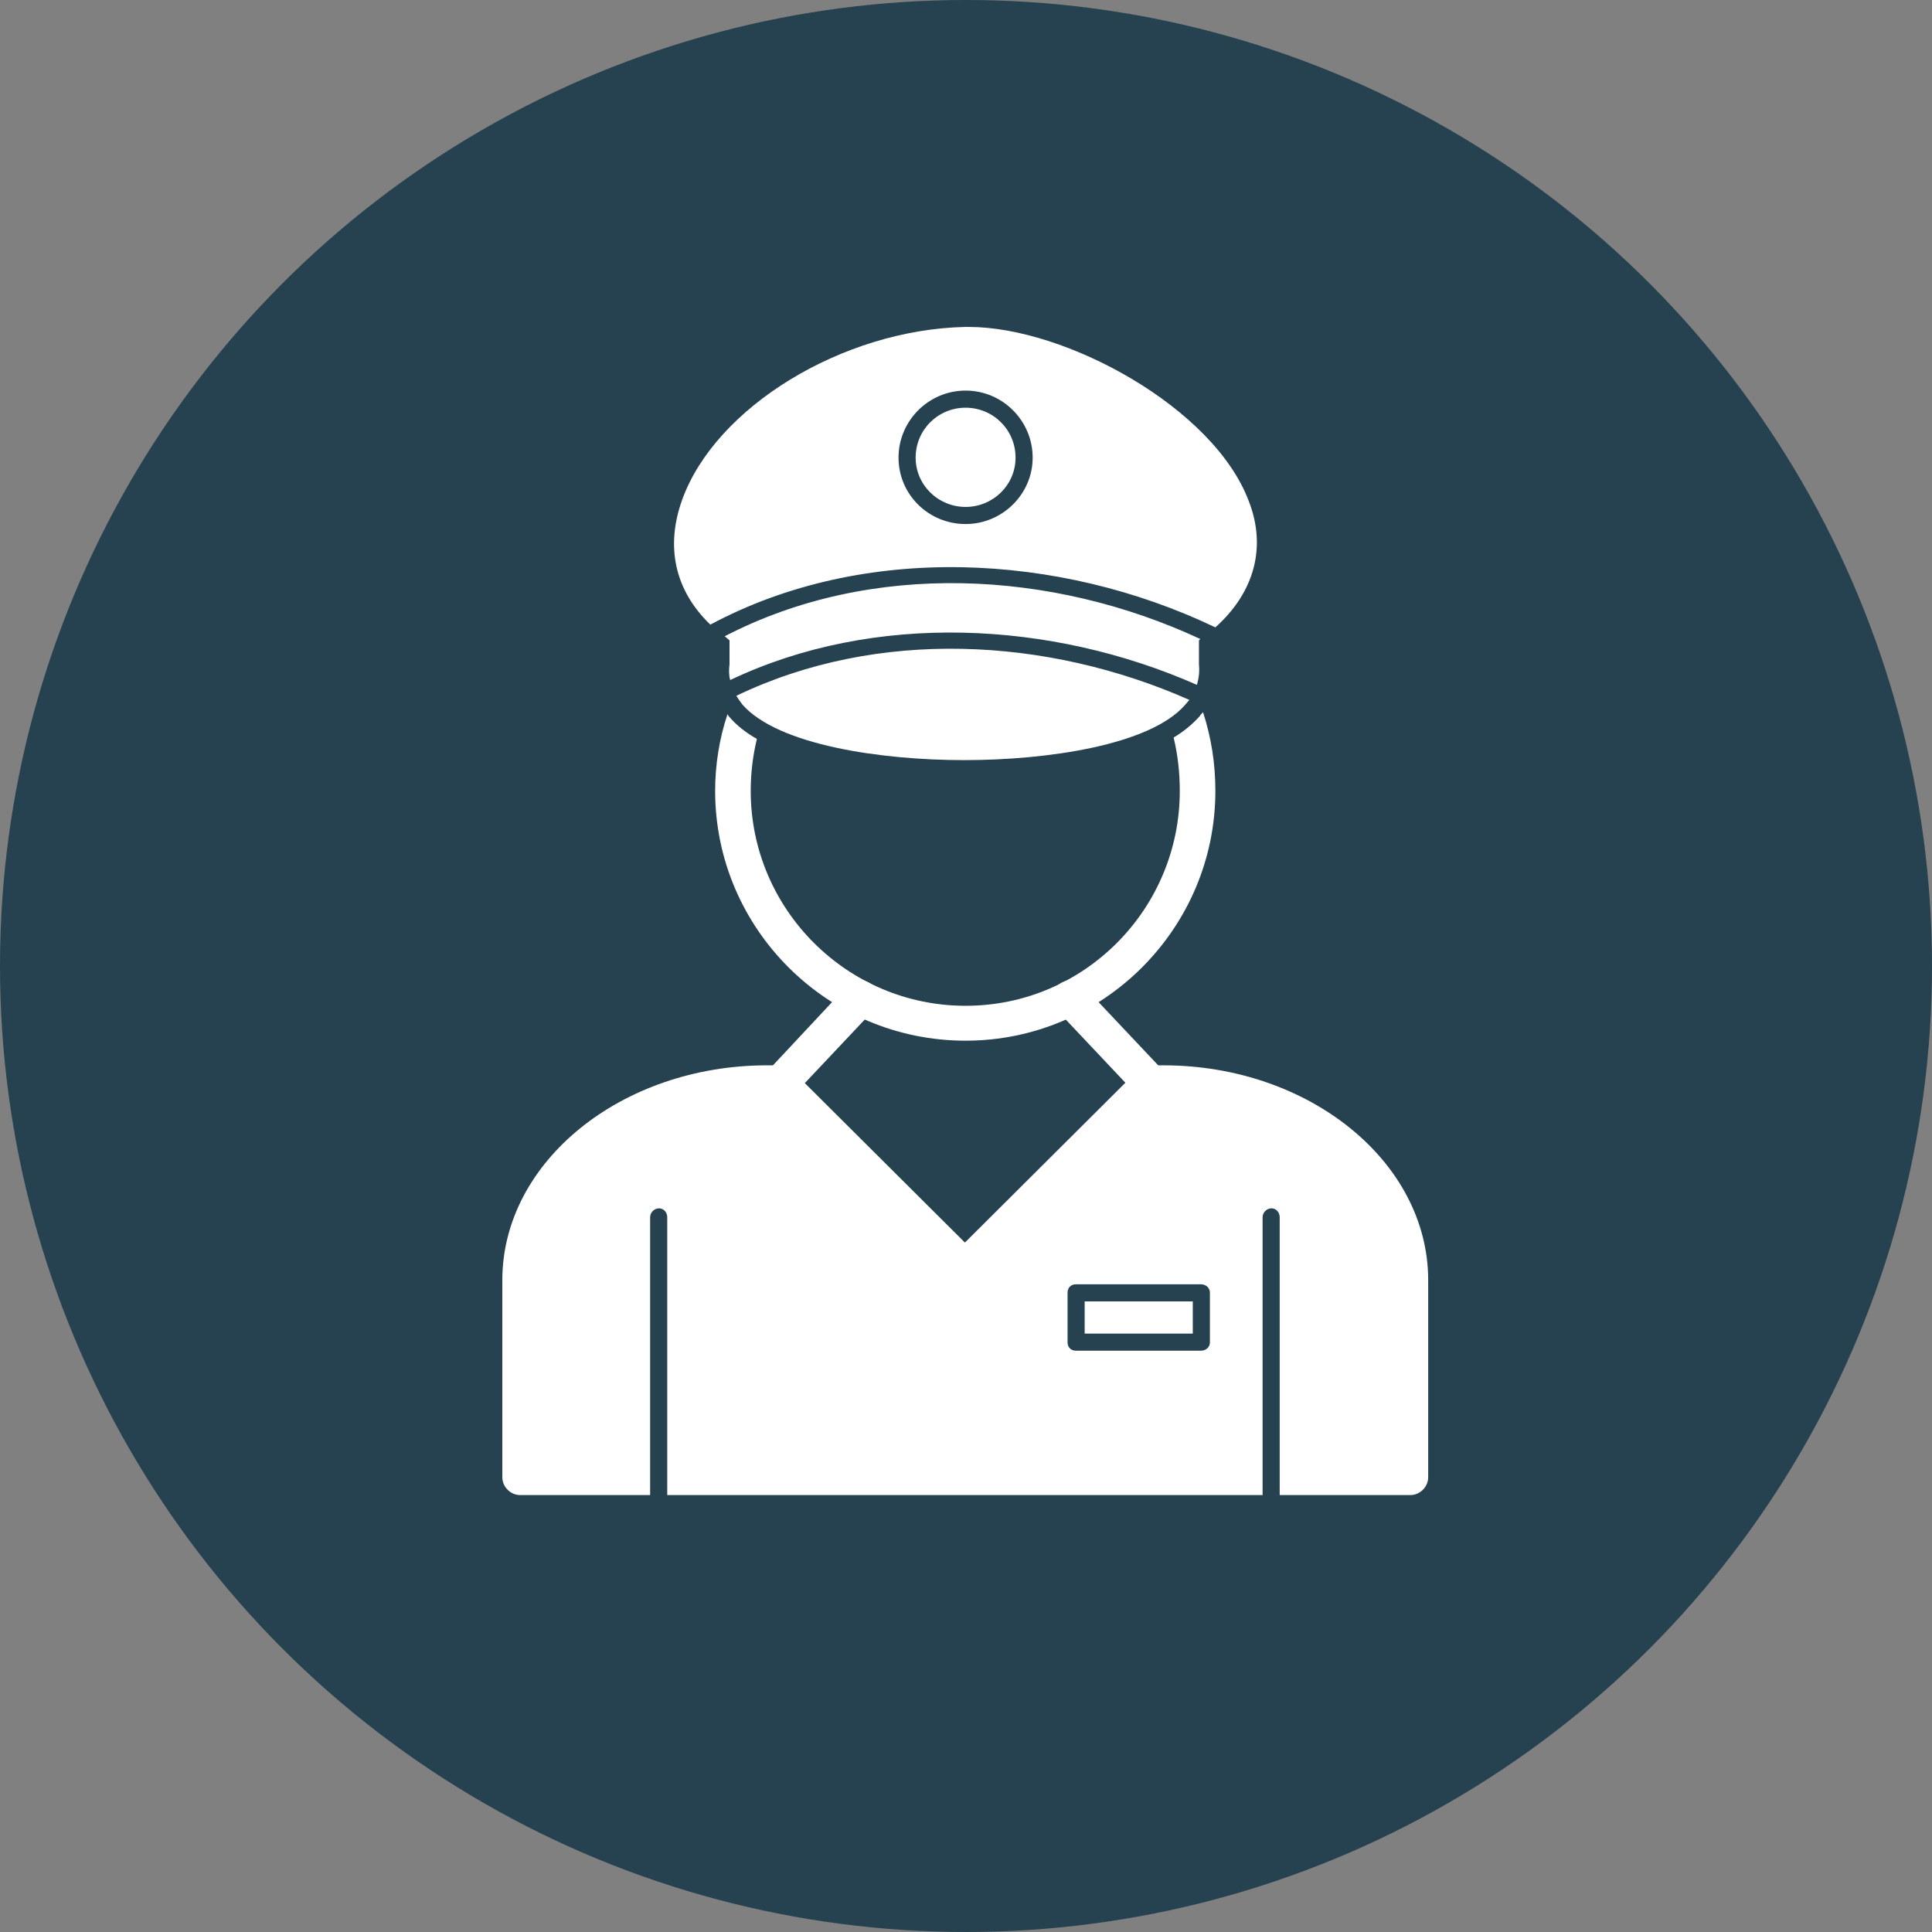
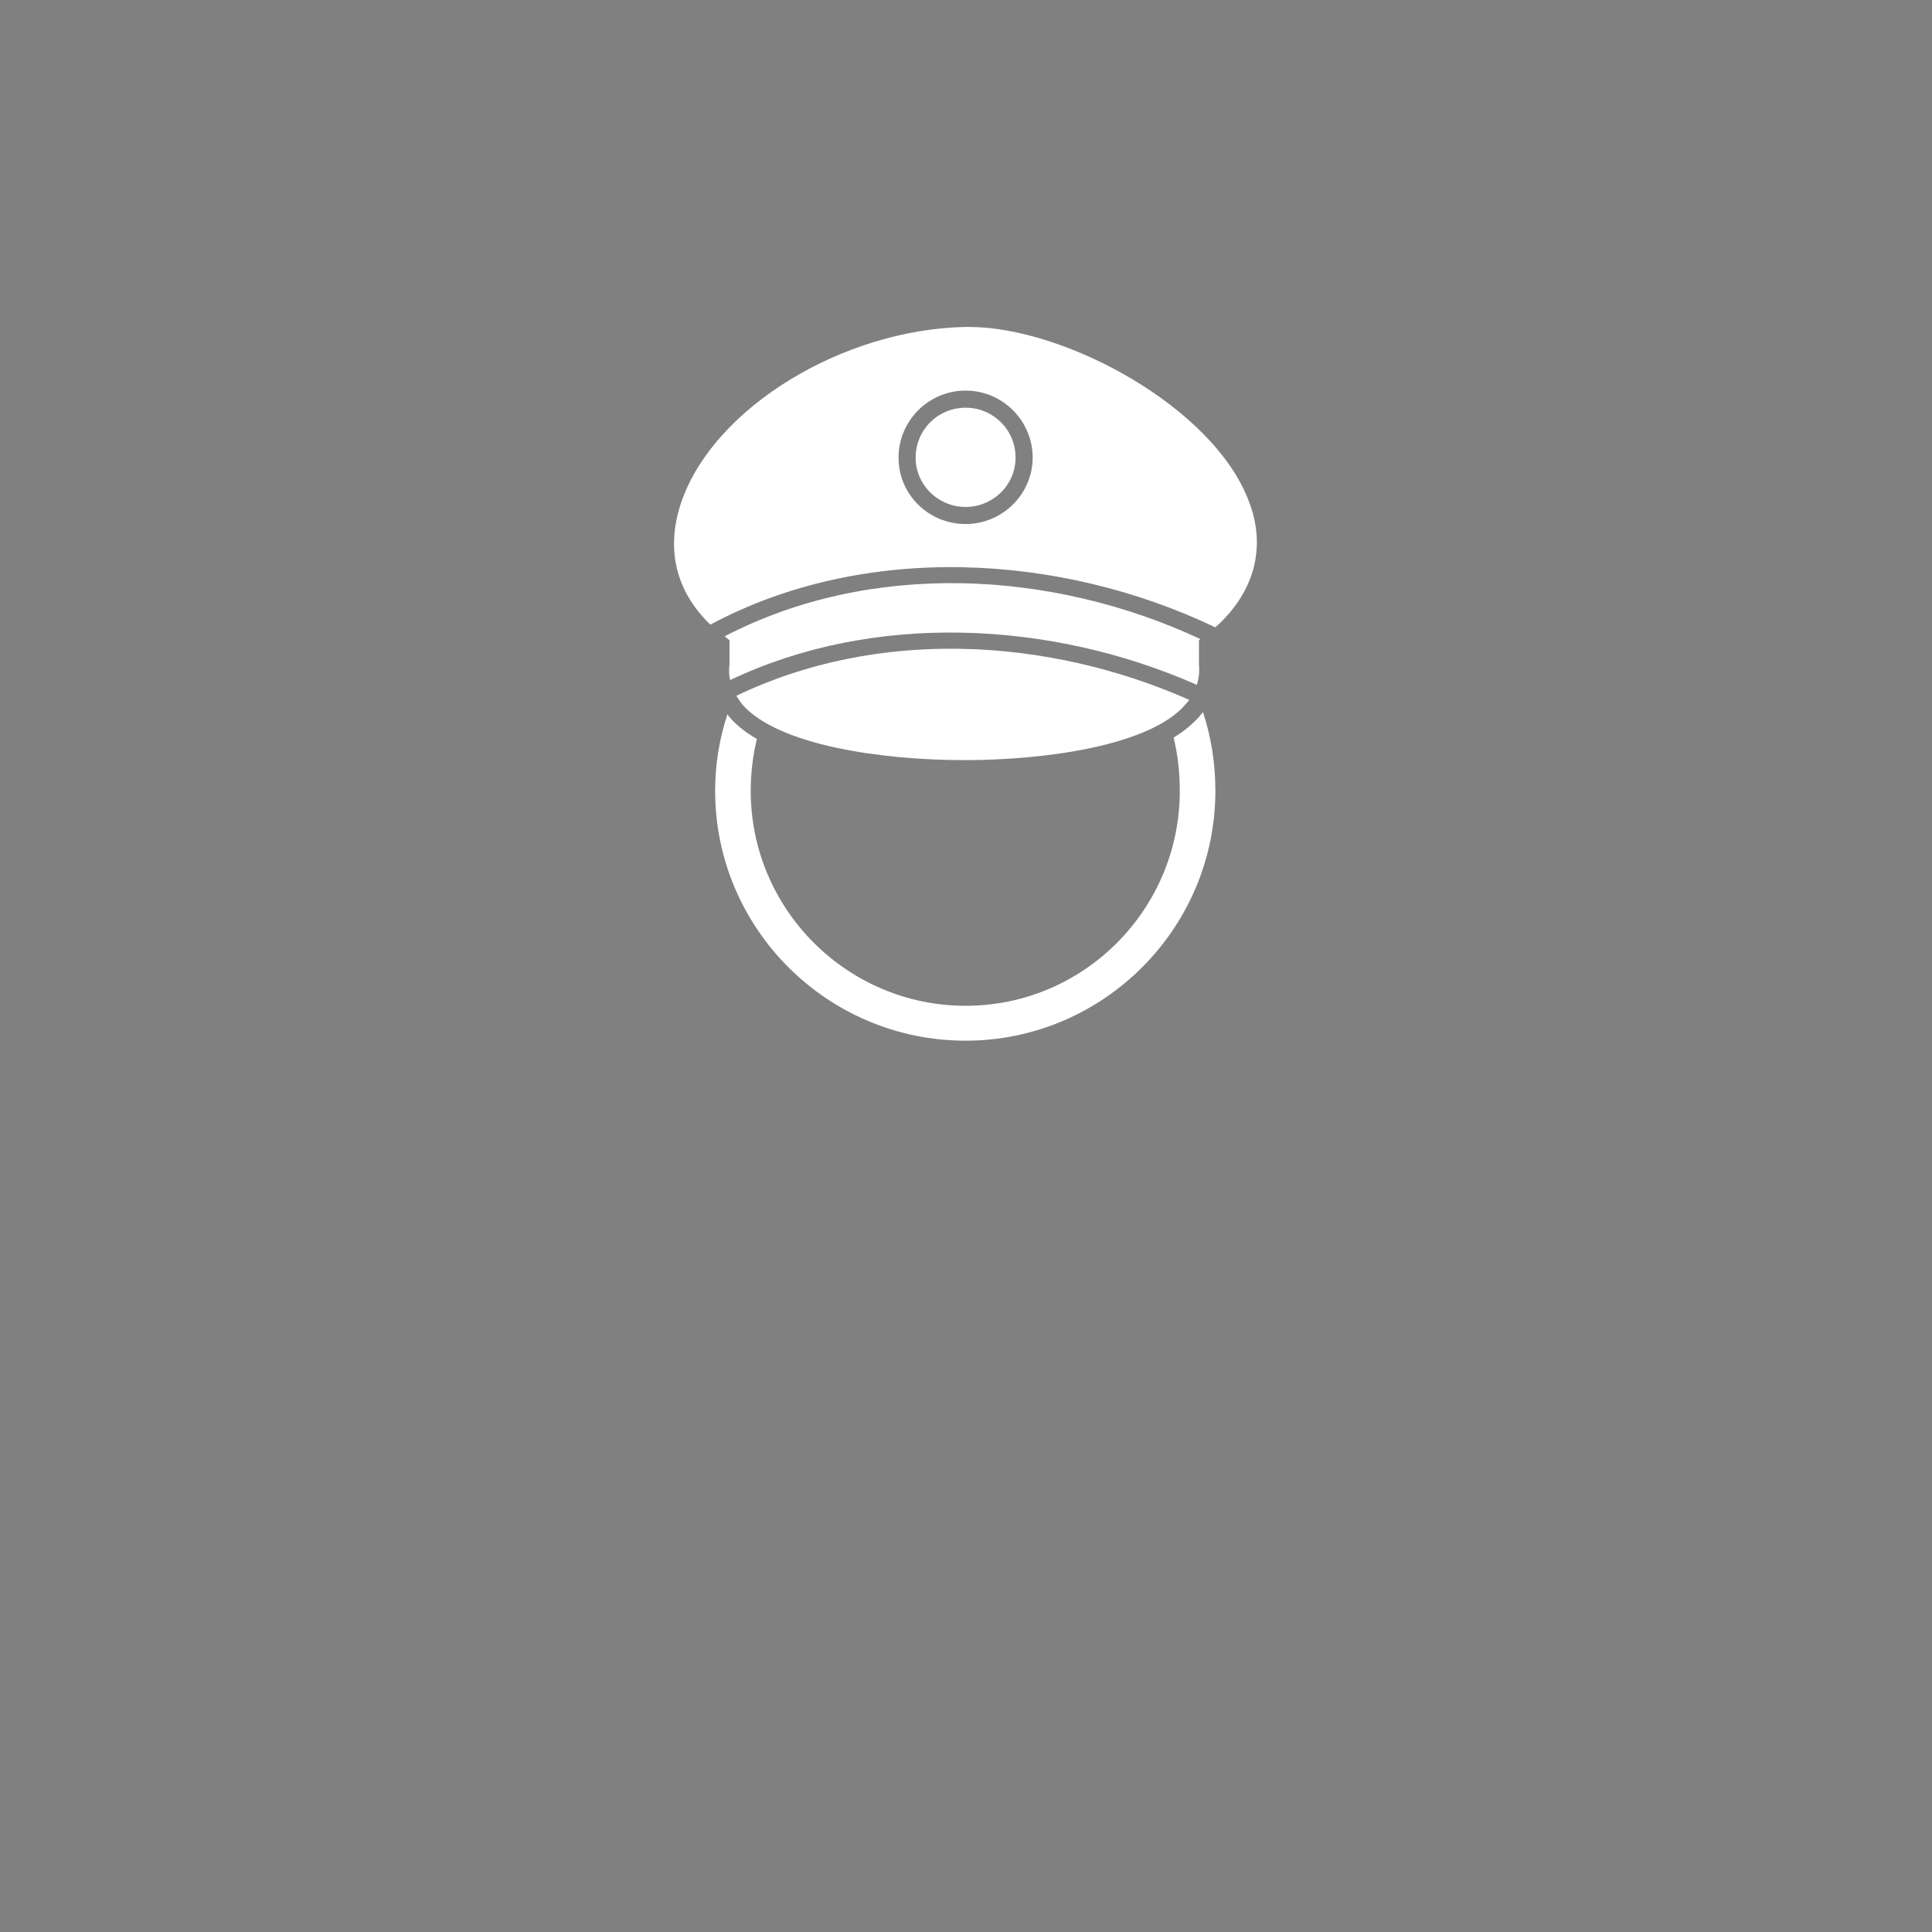
<svg xmlns="http://www.w3.org/2000/svg" width="650" height="650" viewBox="0 0 650 650" fill="none">
  <rect x="0" y="0" width="650" height="650" fill="#808080" stroke="none" />
-   <circle cx="325" cy="325" r="325" fill="#26414F" />
  <path fill-rule="evenodd" clip-rule="evenodd" d="M324.404 255.735C296.316 255.735 261.782 250.67 249.81 237.086C249.12 236.165 248.429 235.244 247.738 234.093C295.165 211.301 352.262 214.293 400.149 235.475C399.689 235.935 399.229 236.626 398.768 237.086C387.026 250.67 352.492 255.735 324.404 255.735ZM245.666 228.798C245.206 227.186 245.206 225.344 245.436 223.503V215.445L243.824 214.063C293.093 188.508 353.874 191.731 403.833 214.984L403.373 215.445V223.503C403.603 225.805 403.373 228.107 402.682 230.409C353.643 208.768 294.014 205.775 245.666 228.798ZM238.99 210.149C227.018 198.638 223.794 183.903 229.55 168.018C240.831 136.937 283.424 110.921 324.635 110H326.016C358.478 110 408.438 137.167 420.179 168.708C426.165 184.134 422.021 199.329 408.898 211.07C356.406 185.975 290.561 182.522 238.99 210.149ZM324.865 176.306C337.297 176.306 347.427 166.176 347.427 153.974C347.427 141.541 337.297 131.411 324.865 131.411C312.432 131.411 302.302 141.541 302.302 153.974C302.302 166.406 312.432 176.306 324.865 176.306ZM308.058 153.974C308.058 144.534 315.656 137.167 324.865 137.167C334.074 137.167 341.671 144.534 341.671 153.974C341.671 163.183 334.074 170.55 324.865 170.55C315.656 170.55 308.058 163.183 308.058 153.974Z" fill="white" />
-   <path fill-rule="evenodd" clip-rule="evenodd" d="M474.513 503H430.54V409.527C430.54 407.916 429.388 406.534 427.777 406.534C426.165 406.534 424.784 407.916 424.784 409.527V503H224.485V409.527C224.485 407.916 223.334 406.534 221.722 406.534C220.111 406.534 218.729 407.916 218.729 409.527V503H174.986C171.763 503 169 500.237 169 497.014V430.708C169 390.879 209.06 358.417 258.098 358.417H262.473C264.084 358.417 265.466 359.107 266.617 360.258L324.634 418.046L382.652 360.258C383.803 359.107 385.415 358.417 387.026 358.417H391.401C440.439 358.417 480.499 390.879 480.499 430.708V497.014C480.499 500.237 477.736 503 474.513 503ZM404.063 454.422C405.675 454.422 407.056 453.271 407.056 451.659V434.852C407.056 433.241 405.675 432.09 404.063 432.09H361.931C360.32 432.09 359.169 433.241 359.169 434.852V451.659C359.169 453.271 360.32 454.422 361.931 454.422H404.063ZM364.924 448.666V437.845H401.301V448.666H364.924Z" fill="white" />
-   <path fill-rule="evenodd" clip-rule="evenodd" d="M387.027 370.389C385.415 370.389 383.803 369.698 382.652 368.547L355.716 339.998C353.413 337.466 353.643 333.782 355.946 331.48C358.478 329.178 362.162 329.408 364.464 331.71L391.401 360.258C393.473 362.791 393.473 366.475 390.94 368.777C389.789 369.928 388.408 370.389 387.027 370.389Z" fill="white" />
-   <path fill-rule="evenodd" clip-rule="evenodd" d="M262.703 370.158C261.092 370.158 259.71 369.698 258.559 368.547C256.257 366.475 256.027 362.561 258.329 360.258L285.035 331.71C287.338 329.408 291.021 329.178 293.554 331.48C295.856 333.782 296.086 337.466 293.784 339.998L267.077 368.316C265.696 369.698 264.315 370.158 262.703 370.158Z" fill="white" />
  <path fill-rule="evenodd" clip-rule="evenodd" d="M324.865 350.128C278.359 350.128 240.602 312.371 240.602 266.095C240.602 257.346 241.983 248.598 244.746 240.309C244.976 240.54 244.976 240.77 245.206 241C247.739 243.993 250.962 246.526 254.645 248.598C253.264 254.353 252.573 260.109 252.573 266.095C252.573 305.924 285.036 338.387 324.865 338.387C364.695 338.387 396.927 305.924 396.927 266.095C396.927 259.879 396.236 253.893 394.855 248.137C398.308 246.065 401.071 243.763 403.603 241C403.834 240.54 404.294 240.079 404.754 239.619C407.517 248.137 408.899 256.886 408.899 266.095C408.899 312.371 371.141 350.128 324.865 350.128Z" fill="white" />
</svg>